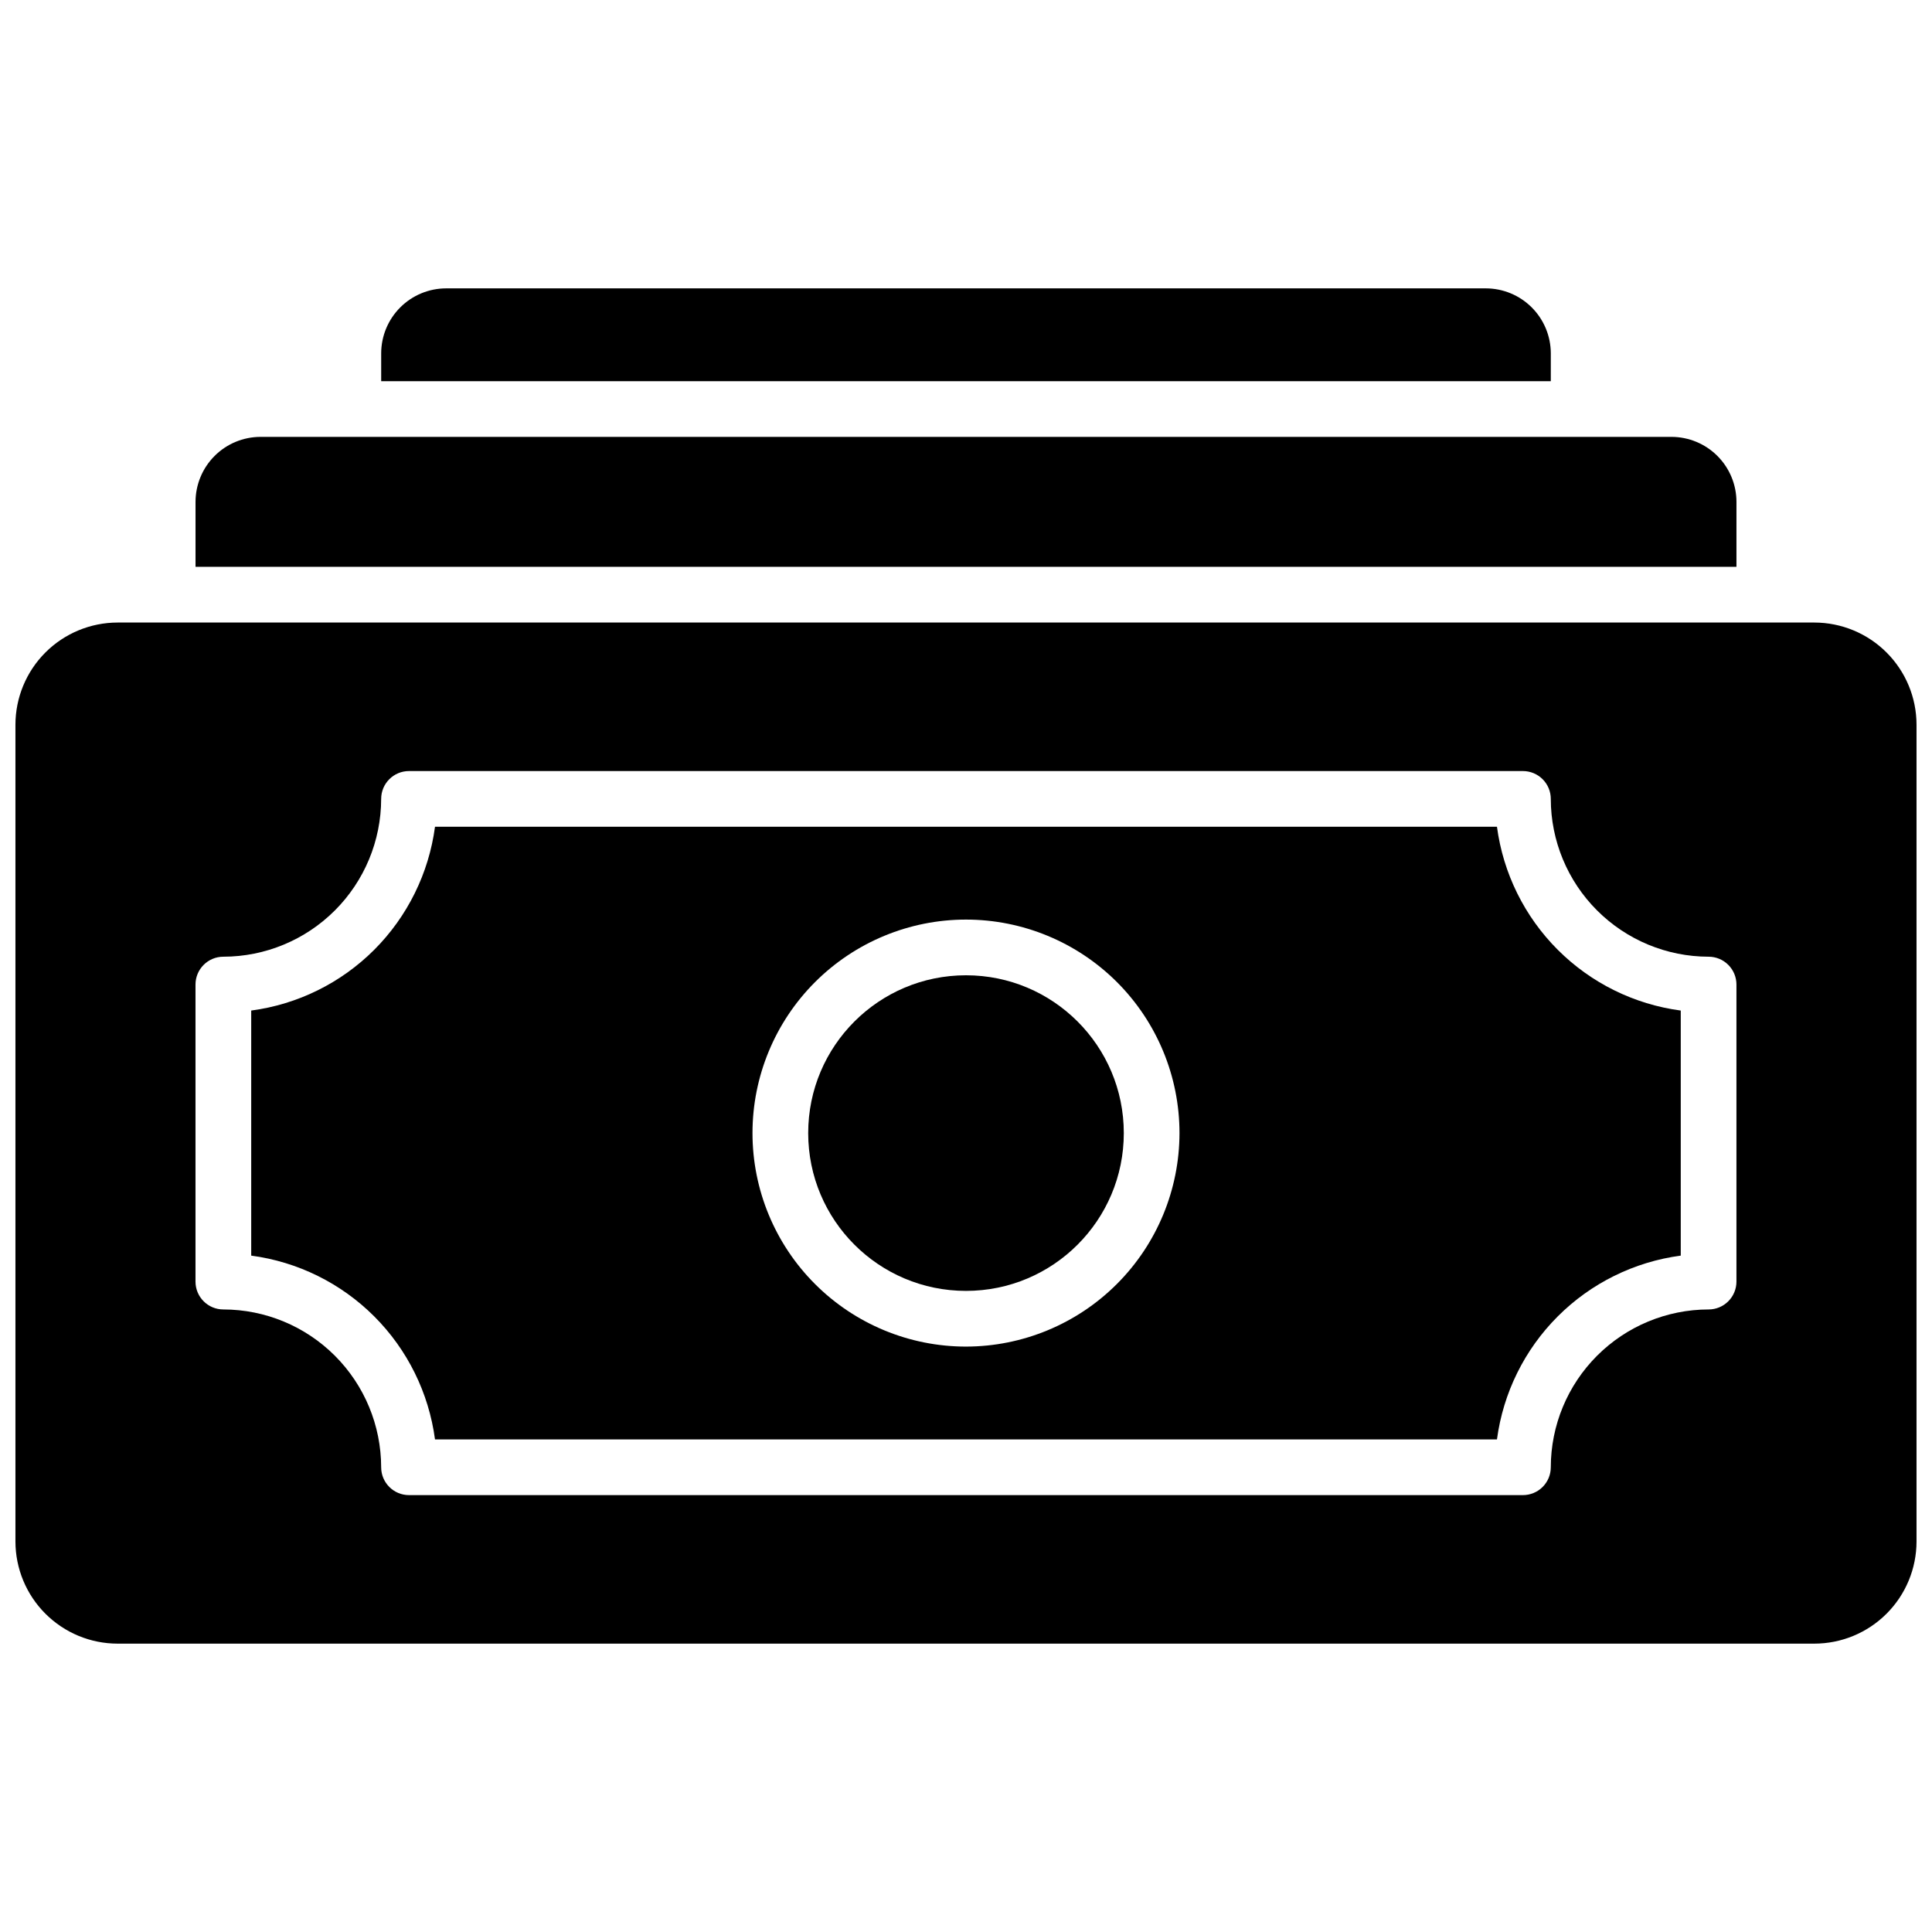
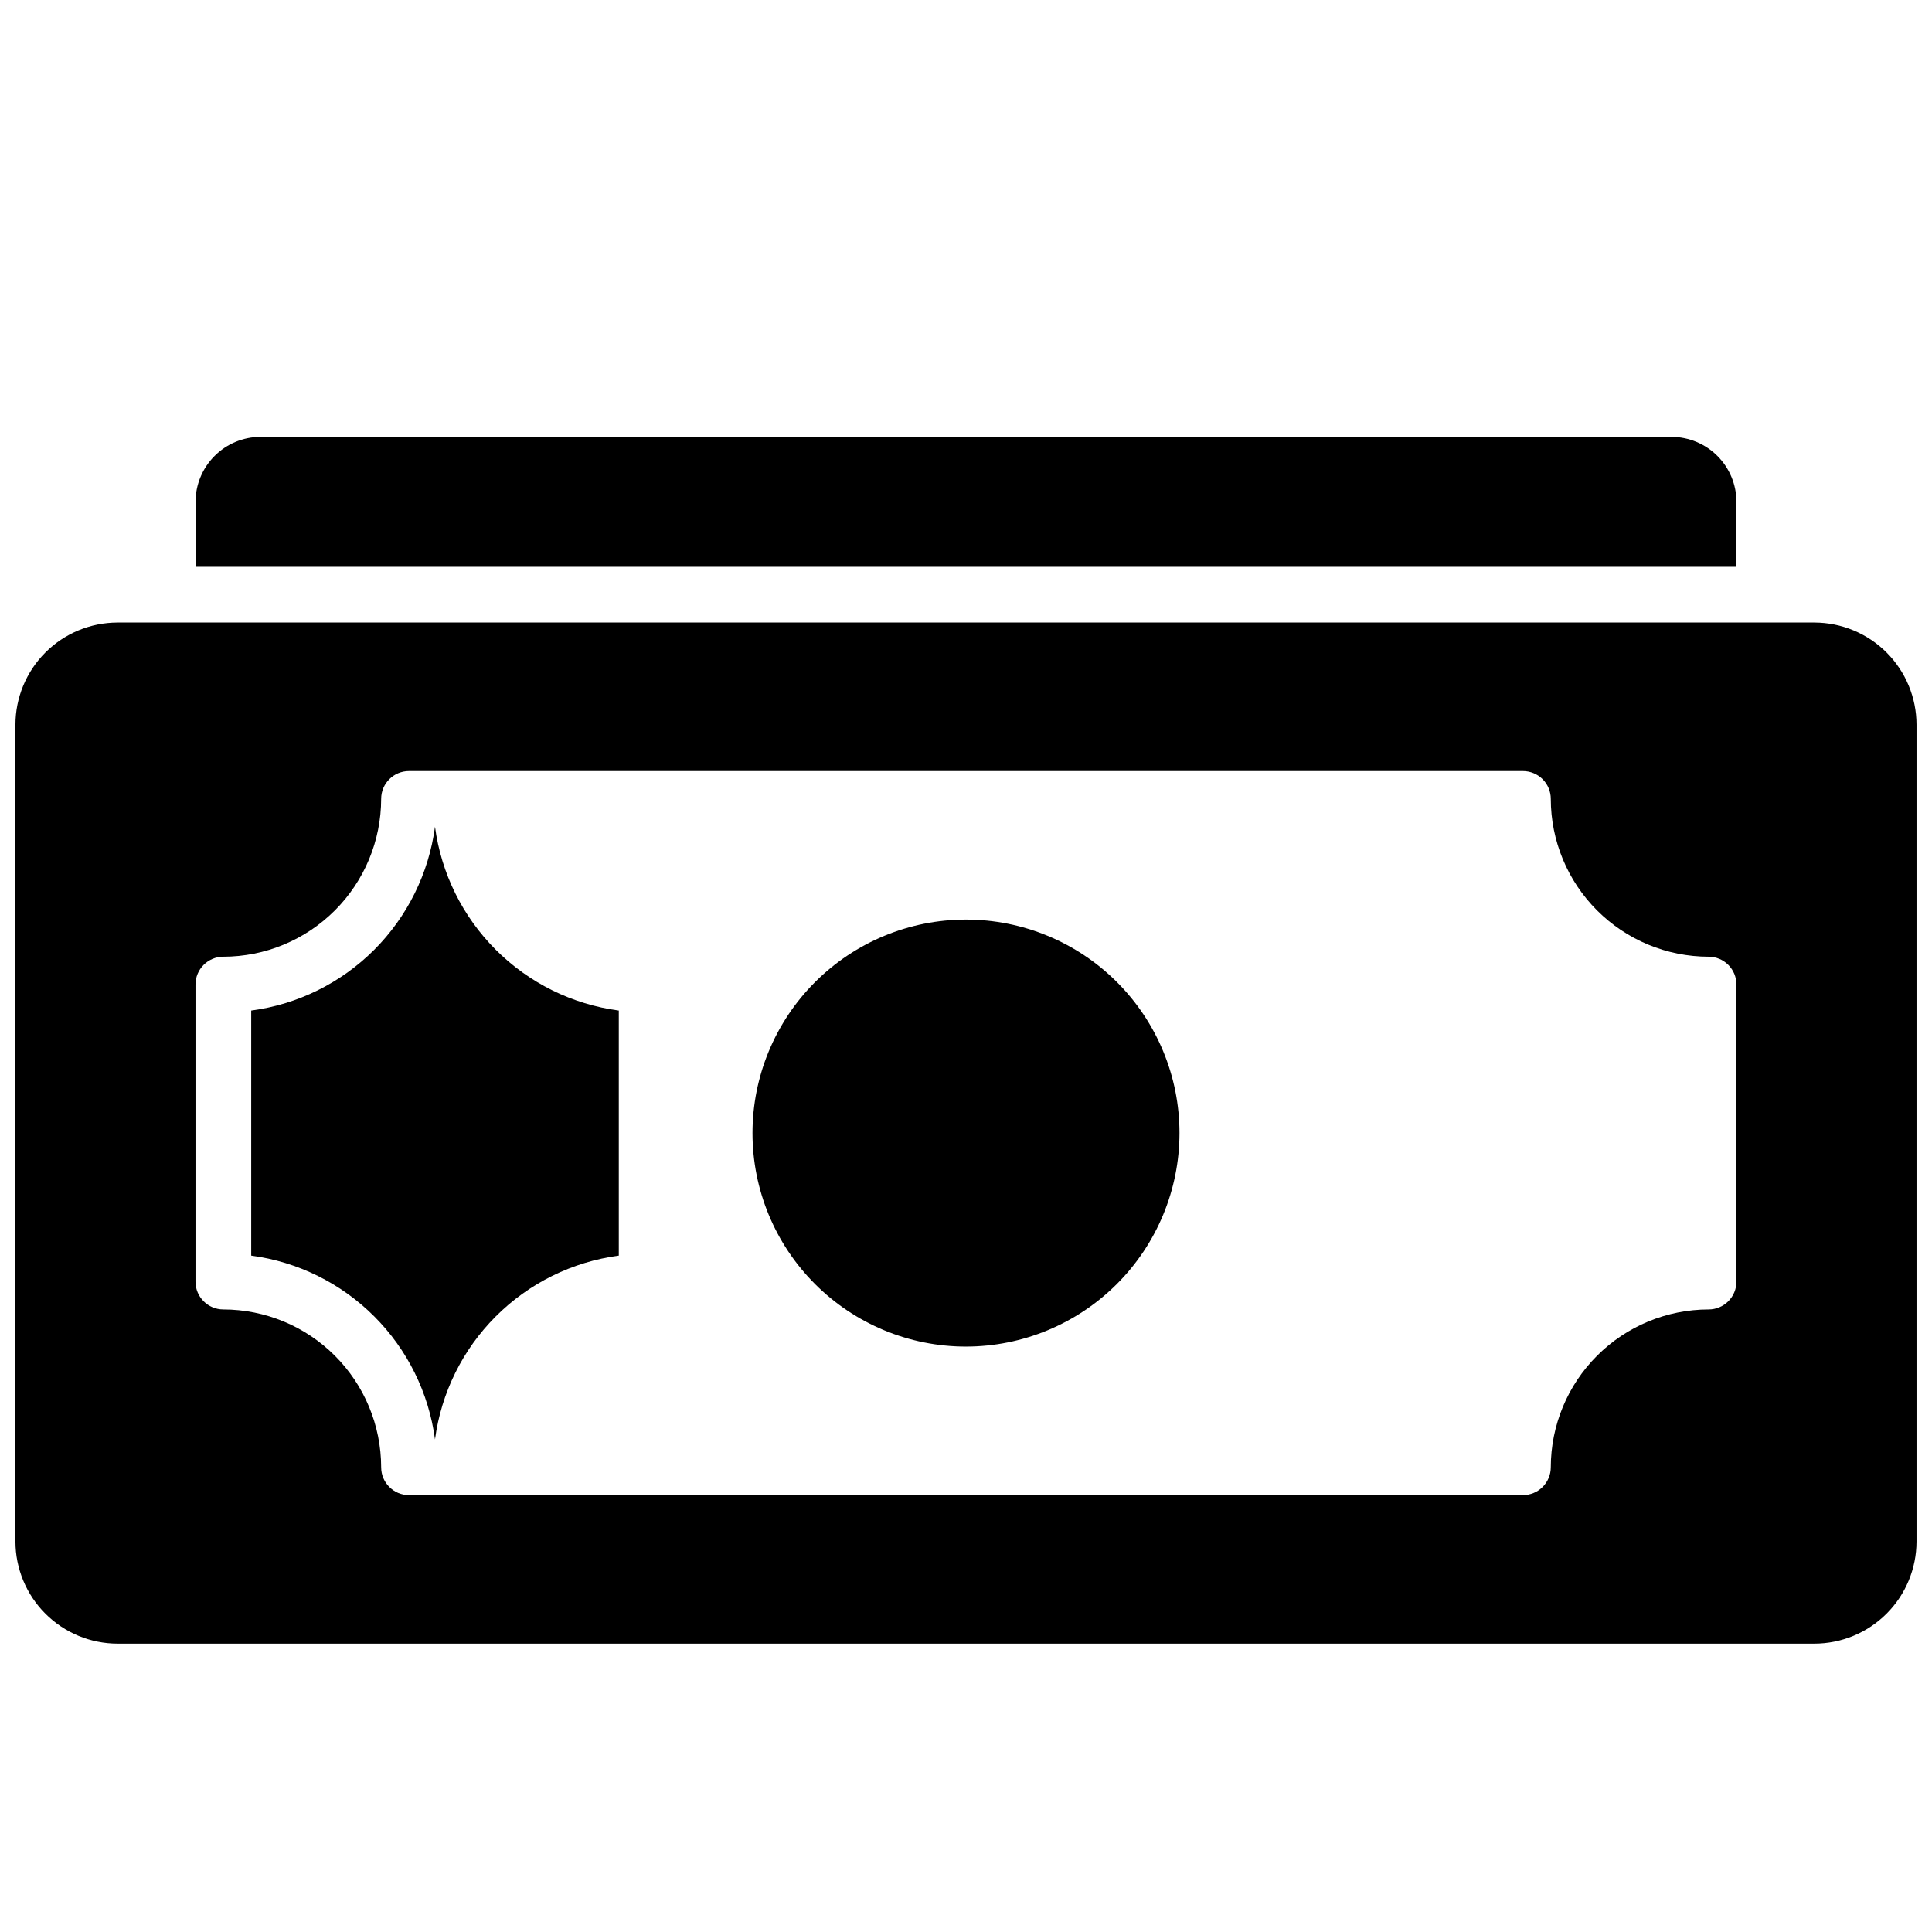
<svg xmlns="http://www.w3.org/2000/svg" width="800px" height="800px" version="1.1" viewBox="144 144 512 512">
  <defs>
    <clipPath id="a">
      <path d="m148.09 308h503.81v272h-503.81z" />
    </clipPath>
  </defs>
  <path d="m441.82 444.28c0 23.098-18.727 41.82-41.82 41.82-23.098 0-41.82-18.723-41.82-41.82 0-23.094 18.723-41.82 41.82-41.82 23.094 0 41.82 18.727 41.82 41.82" />
-   <path d="m540.71 363.1h-281.43c-1.645 12.34-7.305 23.797-16.105 32.602-8.805 8.805-20.262 14.465-32.602 16.105v64.945c12.34 1.645 23.797 7.305 32.602 16.109 8.801 8.801 14.461 20.258 16.105 32.598h281.43c1.645-12.34 7.305-23.797 16.109-32.598 8.801-8.805 20.258-14.465 32.598-16.109v-64.945c-12.34-1.641-23.797-7.301-32.598-16.105-8.805-8.805-14.465-20.262-16.109-32.602zm-140.71 137.76c-15.008 0-29.398-5.961-40.008-16.574-10.613-10.609-16.574-25-16.574-40.008 0-15.004 5.961-29.395 16.574-40.008 10.609-10.609 25-16.57 40.008-16.57 15.004 0 29.395 5.961 40.008 16.57 10.609 10.613 16.57 25.004 16.57 40.008-0.016 15.004-5.981 29.387-16.59 39.992-10.605 10.609-24.988 16.574-39.988 16.59z" />
+   <path d="m540.71 363.1h-281.43c-1.645 12.34-7.305 23.797-16.105 32.602-8.805 8.805-20.262 14.465-32.602 16.105v64.945c12.34 1.645 23.797 7.305 32.602 16.109 8.801 8.801 14.461 20.258 16.105 32.598c1.645-12.34 7.305-23.797 16.109-32.598 8.801-8.805 20.258-14.465 32.598-16.109v-64.945c-12.34-1.641-23.797-7.301-32.598-16.105-8.805-8.805-14.465-20.262-16.109-32.602zm-140.71 137.76c-15.008 0-29.398-5.961-40.008-16.574-10.613-10.609-16.574-25-16.574-40.008 0-15.004 5.961-29.395 16.574-40.008 10.609-10.609 25-16.57 40.008-16.57 15.004 0 29.395 5.961 40.008 16.57 10.609 10.613 16.57 25.004 16.57 40.008-0.016 15.004-5.981 29.387-16.59 39.992-10.605 10.609-24.988 16.574-39.988 16.59z" />
  <g clip-path="url(#a)">
    <path d="m624.84 308.98h-449.69c-7.172 0.012-14.051 2.867-19.121 7.938-5.074 5.074-7.926 11.949-7.938 19.125v216.48c0.012 7.172 2.863 14.051 7.938 19.121 5.07 5.074 11.949 7.93 19.121 7.938h449.69c7.172-0.008 14.051-2.863 19.121-7.938 5.074-5.07 7.93-11.949 7.938-19.121v-216.48c-0.008-7.176-2.863-14.051-7.938-19.125-5.07-5.07-11.949-7.926-19.121-7.938zm-20.664 174.66c0 1.957-0.777 3.832-2.164 5.215-1.383 1.387-3.258 2.164-5.215 2.164-11.09 0.012-21.719 4.422-29.559 12.262-7.84 7.84-12.25 18.469-12.262 29.559 0 1.957-0.777 3.832-2.164 5.219-1.383 1.383-3.262 2.16-5.219 2.16h-295.2c-4.078 0-7.379-3.305-7.379-7.379-0.016-11.09-4.426-21.719-12.266-29.559s-18.469-12.25-29.555-12.262c-4.078 0-7.383-3.305-7.383-7.379v-78.723c0-4.074 3.305-7.379 7.383-7.379 11.086-0.012 21.715-4.422 29.555-12.266 7.84-7.84 12.25-18.469 12.266-29.555 0-4.078 3.301-7.379 7.379-7.379h295.2c1.957 0 3.836 0.777 5.219 2.16 1.387 1.383 2.164 3.262 2.164 5.219 0.012 11.086 4.422 21.715 12.262 29.555 7.84 7.844 18.469 12.254 29.559 12.266 1.957 0 3.832 0.777 5.215 2.16 1.387 1.387 2.164 3.262 2.164 5.219z" />
  </g>
  <path d="m604.18 277c-0.004-4.566-1.82-8.945-5.051-12.172-3.227-3.231-7.606-5.043-12.168-5.051h-373.92c-4.566 0.008-8.945 1.82-12.172 5.051-3.227 3.227-5.043 7.606-5.051 12.172v17.219h408.36z" />
-   <path d="m554.98 237.64c-0.008-4.562-1.824-8.941-5.051-12.168-3.227-3.231-7.606-5.047-12.172-5.051h-275.52c-4.566 0.004-8.941 1.82-12.172 5.051-3.227 3.227-5.043 7.606-5.047 12.168v7.379h309.96z" />
</svg>